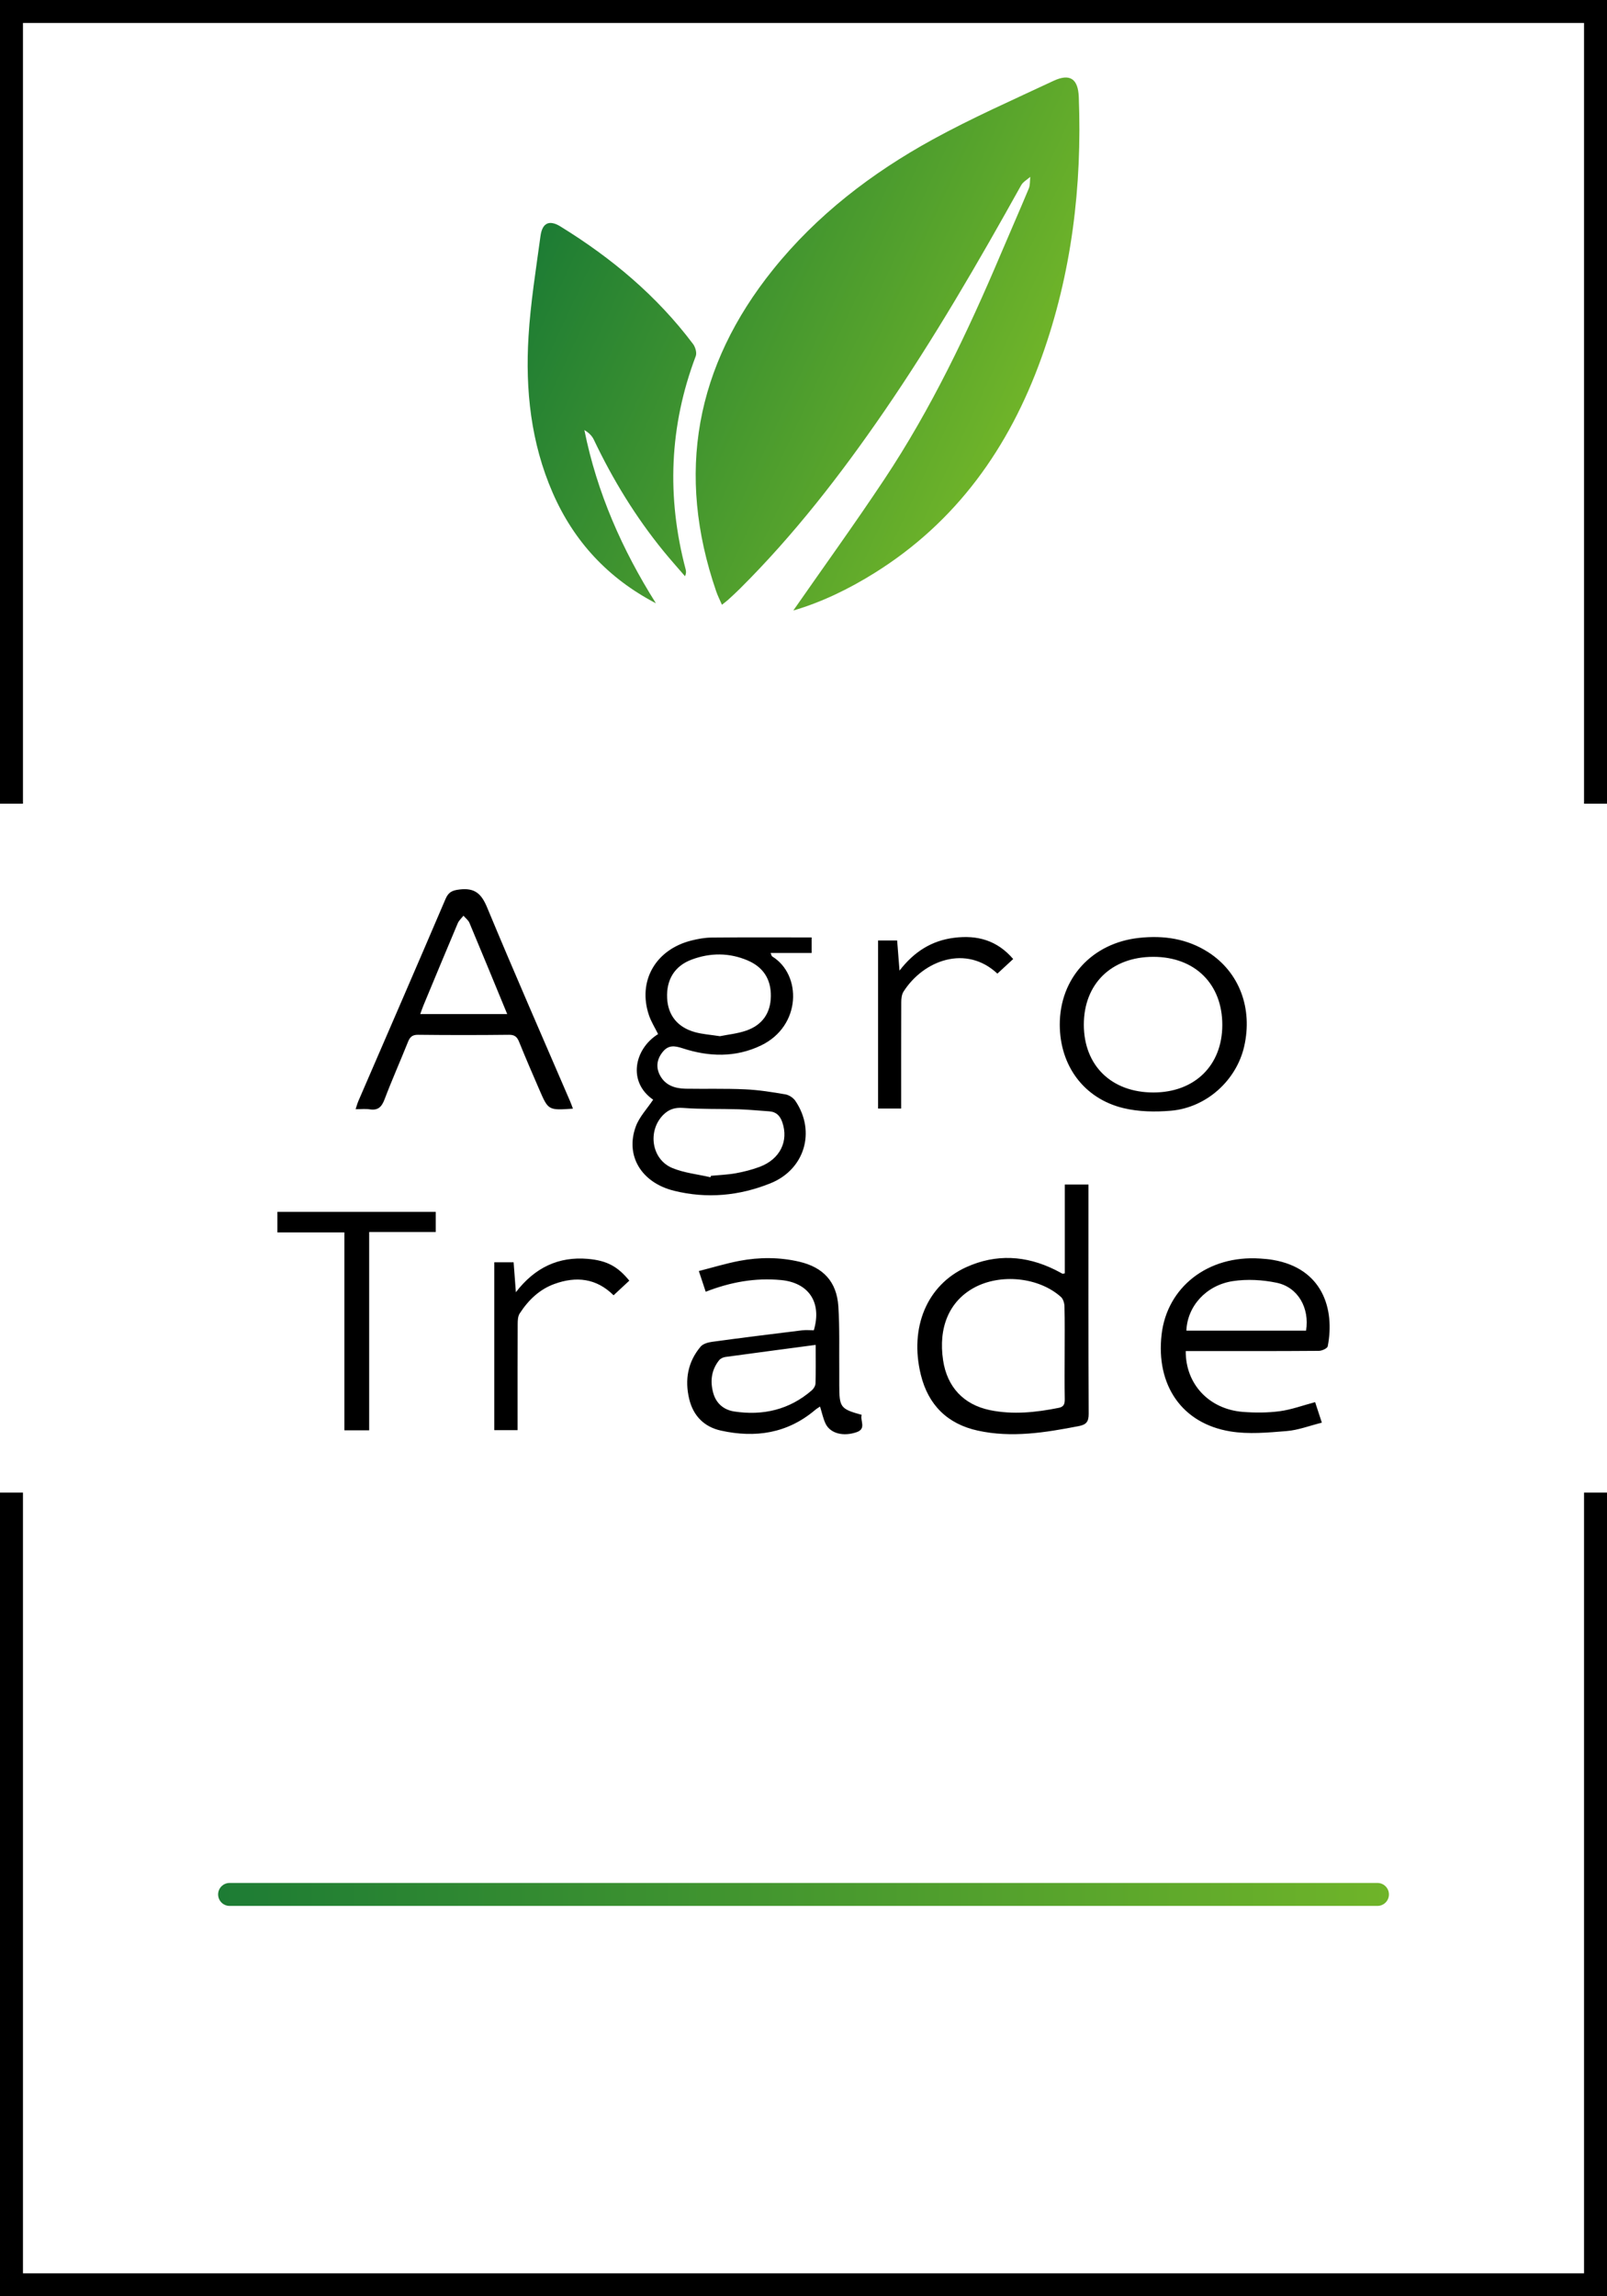
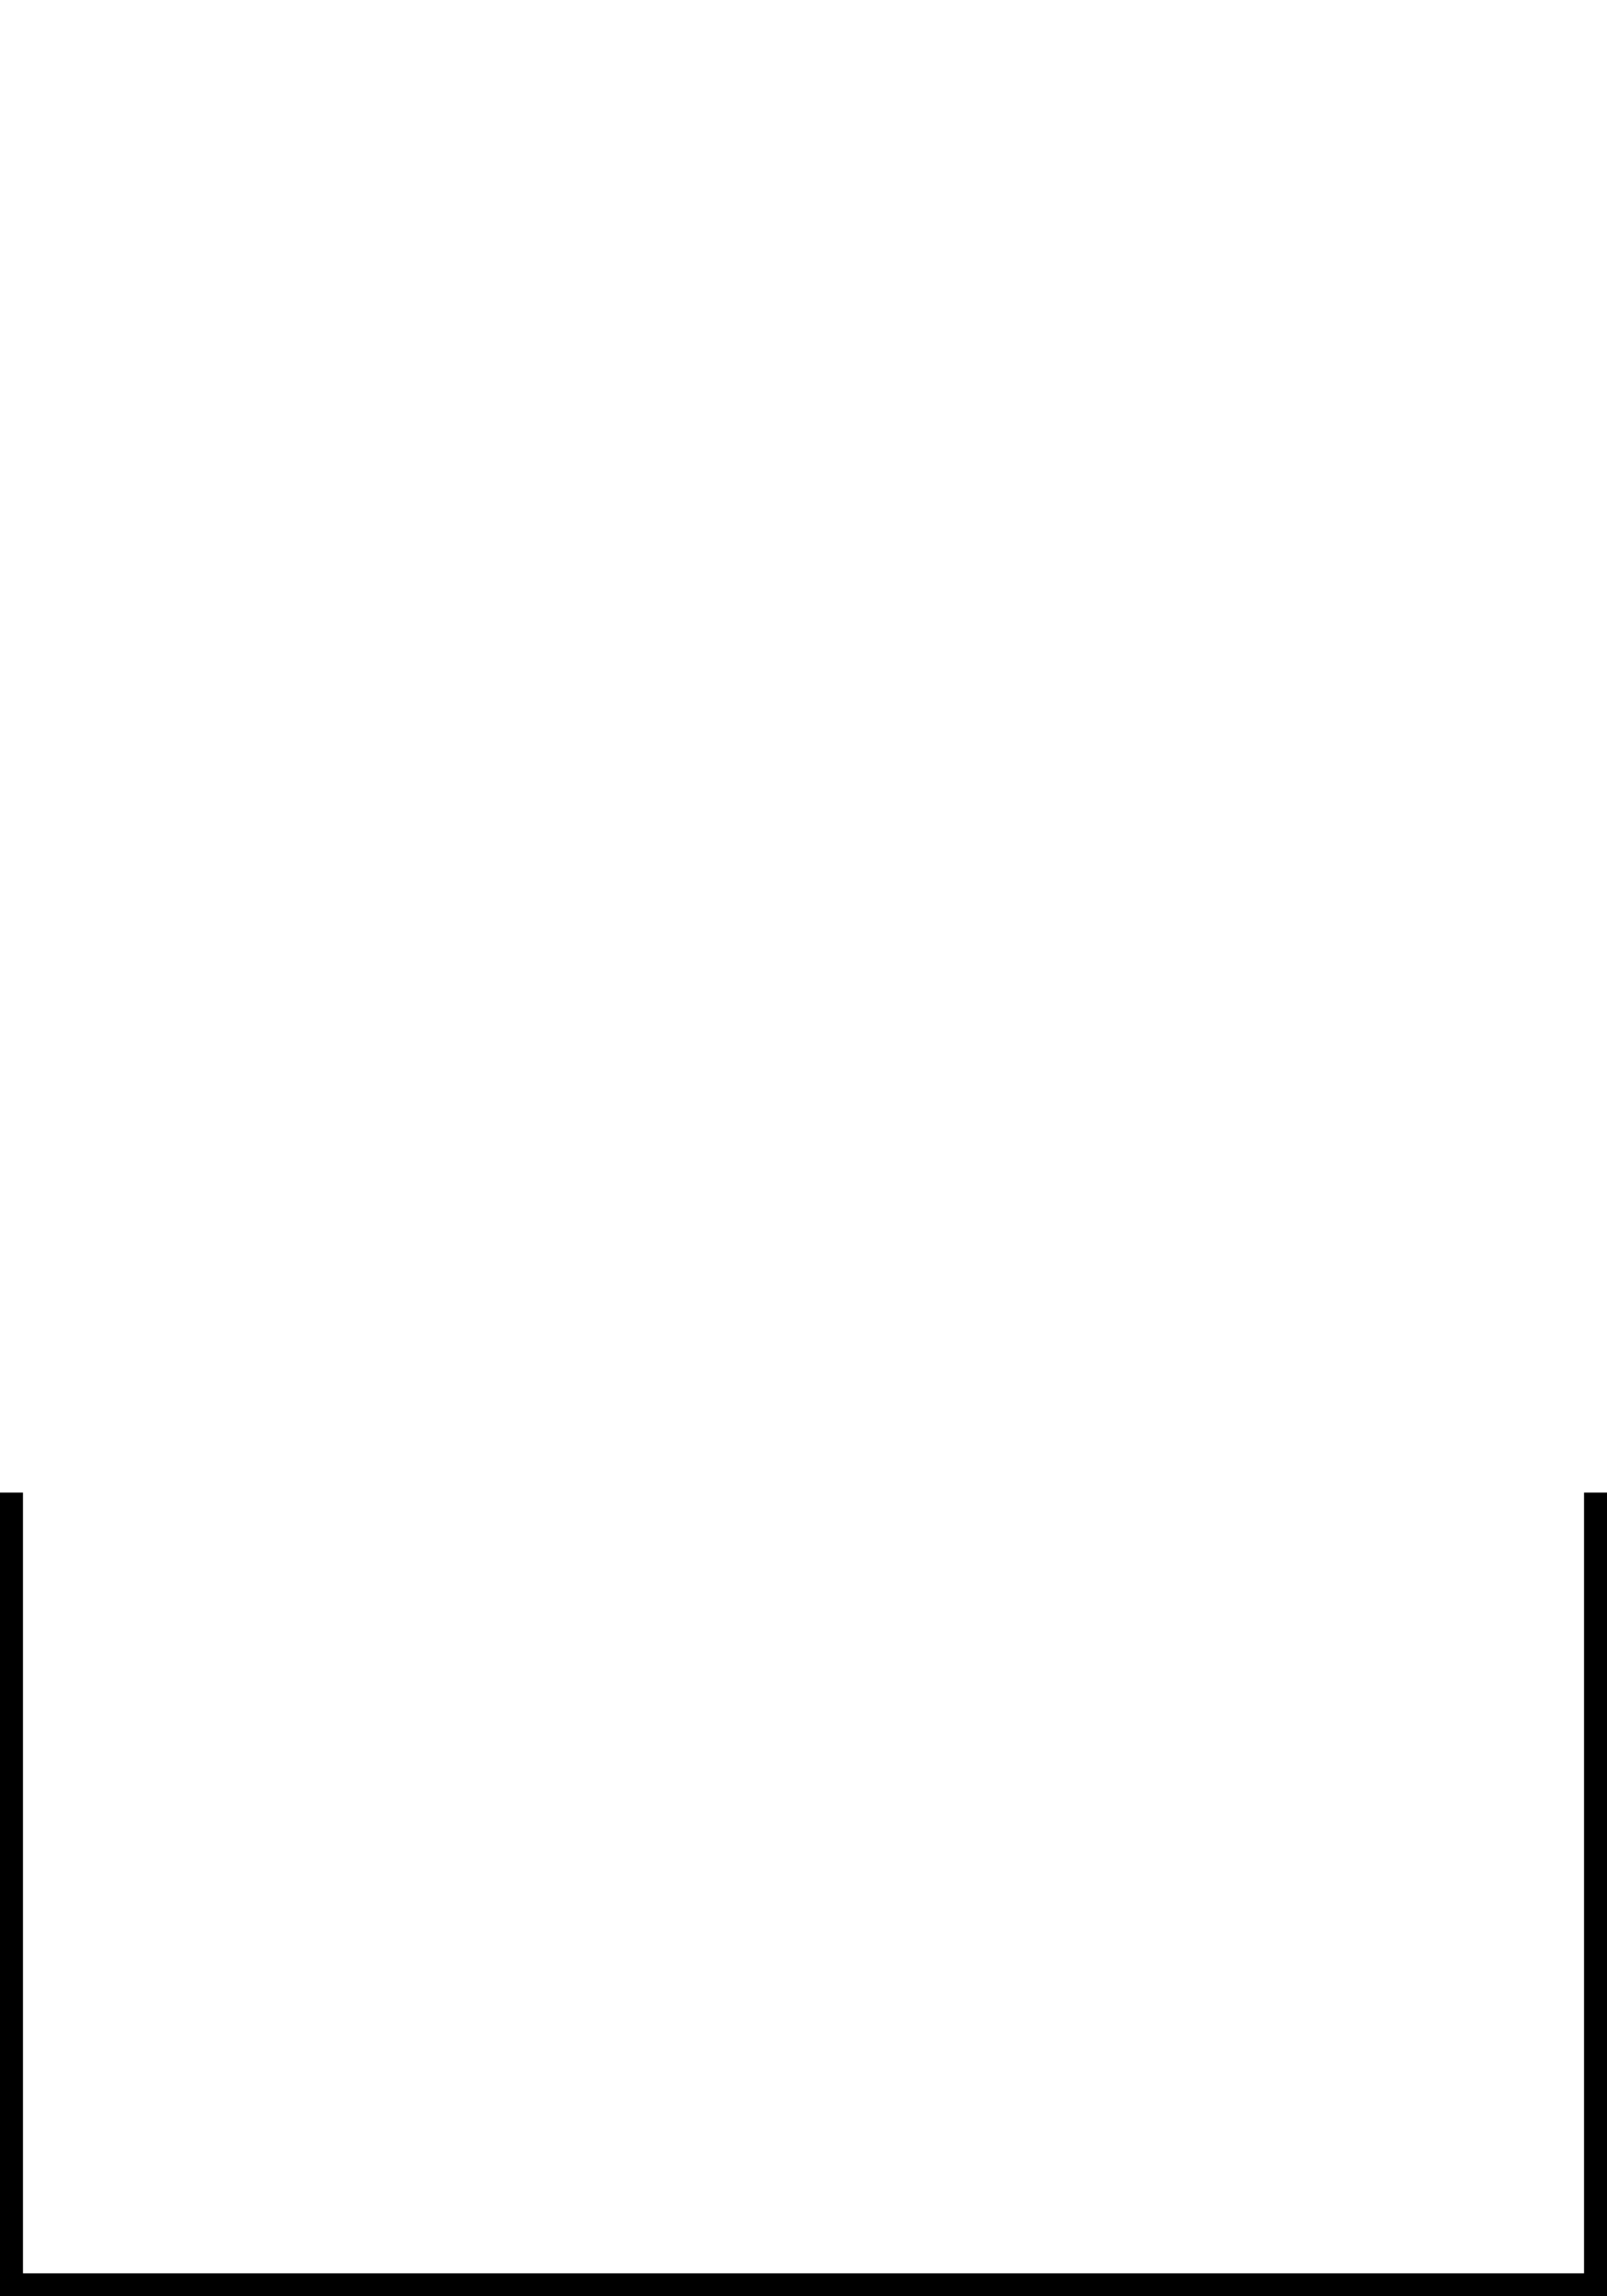
<svg xmlns="http://www.w3.org/2000/svg" version="1.1" id="Режим_изоляции" x="0px" y="0px" width="70px" height="100px" viewBox="0 0 70 100" enable-background="new 0 0 70 100" xml:space="preserve">
  <g>
    <linearGradient id="SVGID_1_" gradientUnits="userSpaceOnUse" x1="24.254" y1="8.619" x2="44.348" y2="17.989">
      <stop offset="0" style="stop-color:#1D7C34" />
      <stop offset="1" style="stop-color:#6FB429" />
    </linearGradient>
-     <path fill-rule="evenodd" clip-rule="evenodd" fill="url(#SVGID_1_)" d="M34.556,26.587c1.306-1.876,2.67-3.765,3.959-5.704   c2.05-3.084,3.635-6.415,5.077-9.816c0.404-0.954,0.824-1.902,1.222-2.859c0.063-0.151,0.045-0.336,0.064-0.506   c-0.135,0.12-0.314,0.216-0.397,0.365c-1.867,3.355-3.792,6.678-5.967,9.846c-1.888,2.748-3.924,5.379-6.295,7.735   c-0.162,0.161-0.332,0.315-0.501,0.471c-0.069,0.063-0.146,0.118-0.271,0.218c-0.093-0.216-0.188-0.4-0.254-0.596   c-1.76-5.125-0.896-9.799,2.481-14.002c1.908-2.375,4.297-4.205,6.949-5.662c1.708-0.938,3.498-1.727,5.264-2.555   c0.722-0.338,1.073-0.087,1.104,0.698c0.149,3.89-0.308,7.696-1.63,11.37c-1.405,3.904-3.696,7.135-7.267,9.363   C36.962,25.66,35.768,26.234,34.556,26.587z M25.456,18.73c0.188,0.109,0.331,0.248,0.411,0.418   c0.825,1.735,1.819,3.363,3.035,4.854c0.303,0.372,0.624,0.729,0.937,1.093c0.055-0.126,0.051-0.214,0.028-0.298   c-0.831-3.143-0.715-6.238,0.44-9.29c0.054-0.143-0.018-0.391-0.117-0.524c-1.576-2.098-3.552-3.75-5.775-5.119   c-0.485-0.299-0.793-0.166-0.872,0.418c-0.197,1.453-0.433,2.908-0.521,4.369c-0.143,2.335,0.104,4.633,1.052,6.808   c0.927,2.127,2.422,3.731,4.497,4.813C27.101,23.938,26.002,21.454,25.456,18.73z" />
-     <path fill-rule="evenodd" clip-rule="evenodd" d="M35.355,40.824c0,0.229,0,0.429,0,0.677c-0.583,0-1.167,0-1.788,0   c0.038,0.087,0.043,0.134,0.067,0.149c1.295,0.791,1.281,3.027-0.482,3.877c-1.108,0.534-2.275,0.501-3.423,0.123   c-0.351-0.114-0.614-0.143-0.857,0.154c-0.256,0.313-0.313,0.663-0.127,1.019c0.232,0.444,0.654,0.581,1.121,0.589   c0.862,0.014,1.727-0.013,2.587,0.027c0.59,0.026,1.178,0.119,1.76,0.22c0.161,0.028,0.349,0.154,0.439,0.292   c0.895,1.336,0.394,2.983-1.091,3.58c-1.362,0.549-2.772,0.678-4.199,0.326c-1.429-0.354-2.135-1.531-1.666-2.803   c0.156-0.422,0.498-0.777,0.755-1.164c-1.117-0.768-0.829-2.206,0.215-2.857c-0.135-0.274-0.303-0.537-0.399-0.824   c-0.499-1.48,0.286-2.858,1.848-3.25c0.285-0.072,0.584-0.127,0.877-0.129C32.431,40.816,33.87,40.824,35.355,40.824z    M30.948,51.268c0.007-0.021,0.015-0.043,0.021-0.063c0.361-0.035,0.727-0.047,1.082-0.111s0.712-0.156,1.05-0.283   c0.882-0.336,1.258-1.12,0.976-1.938c-0.099-0.287-0.266-0.455-0.572-0.476c-0.443-0.028-0.885-0.075-1.328-0.089   c-0.808-0.025-1.618,0.002-2.422-0.059c-0.365-0.027-0.627,0.063-0.867,0.305c-0.689,0.698-0.51,1.932,0.392,2.309   C29.801,51.082,30.39,51.137,30.948,51.268z M31.36,45.125c0.354-0.072,0.76-0.111,1.137-0.24c0.715-0.246,1.07-0.771,1.081-1.498   c0.011-0.74-0.329-1.268-1.006-1.559c-0.805-0.344-1.632-0.342-2.443-0.039c-0.745,0.277-1.108,0.88-1.069,1.678   c0.035,0.743,0.451,1.272,1.213,1.482C30.606,45.041,30.96,45.063,31.36,45.125z M46.382,55.453c0-1.283,0-2.563,0-3.867   c0.344,0,0.659,0,1.031,0c0,0.15,0,0.293,0,0.436c0,3.184-0.006,6.365,0.009,9.549c0.001,0.338-0.1,0.469-0.427,0.533   c-1.461,0.283-2.927,0.523-4.406,0.197c-1.314-0.289-2.154-1.109-2.479-2.434c-0.502-2.051,0.264-3.908,1.985-4.686   c1.292-0.584,2.593-0.51,3.862,0.117c0.108,0.053,0.213,0.113,0.321,0.17C46.288,55.473,46.304,55.465,46.382,55.453z    M46.376,58.916c0-0.674,0.009-1.348-0.008-2.021c-0.003-0.143-0.057-0.328-0.156-0.416c-0.963-0.861-2.634-1.029-3.787-0.398   c-1.076,0.59-1.56,1.725-1.344,3.16c0.174,1.152,0.885,1.928,2.038,2.168c1.005,0.207,2.008,0.1,3.004-0.1   c0.216-0.043,0.26-0.172,0.257-0.373C46.368,60.262,46.375,59.588,46.376,58.916z M24.957,48.281   c-1.07,0.074-1.073,0.075-1.462-0.824c-0.3-0.692-0.6-1.385-0.883-2.085c-0.087-0.214-0.189-0.31-0.438-0.308   c-1.321,0.015-2.643,0.015-3.964,0c-0.249-0.002-0.352,0.094-0.438,0.309c-0.335,0.838-0.703,1.663-1.023,2.508   c-0.125,0.326-0.282,0.485-0.642,0.43c-0.184-0.029-0.376-0.006-0.617-0.006c0.047-0.14,0.075-0.249,0.119-0.352   c1.268-2.932,2.541-5.861,3.796-8.799c0.132-0.309,0.295-0.38,0.617-0.418c0.657-0.078,0.947,0.18,1.197,0.783   c1.173,2.825,2.403,5.627,3.613,8.437C24.874,48.053,24.908,48.152,24.957,48.281z M22.094,44.162   c-0.563-1.366-1.099-2.672-1.645-3.972c-0.05-0.119-0.172-0.208-0.261-0.312c-0.085,0.109-0.197,0.207-0.249,0.33   c-0.504,1.189-0.997,2.382-1.493,3.574c-0.048,0.116-0.087,0.235-0.14,0.379C19.59,44.162,20.812,44.162,22.094,44.162z    M37.534,61.615c-0.076,0.25,0.214,0.602-0.213,0.752c-0.587,0.207-1.152,0.057-1.357-0.363c-0.11-0.227-0.159-0.484-0.244-0.75   c-0.072,0.049-0.15,0.094-0.218,0.152c-1.208,1.02-2.603,1.225-4.098,0.895c-0.729-0.16-1.207-0.641-1.383-1.377   c-0.198-0.834-0.064-1.613,0.497-2.279c0.105-0.125,0.328-0.188,0.506-0.211c1.305-0.178,2.611-0.34,3.918-0.5   c0.171-0.02,0.347-0.002,0.508-0.002c0.362-1.221-0.23-2.078-1.438-2.188c-1.123-0.104-2.193,0.09-3.272,0.51   c-0.094-0.283-0.181-0.545-0.299-0.902c0.613-0.156,1.186-0.332,1.77-0.443c0.867-0.164,1.742-0.164,2.606,0.037   c1.042,0.244,1.628,0.869,1.7,1.938c0.063,0.953,0.031,1.912,0.041,2.869c0.002,0.189,0,0.377,0,0.566   C36.56,61.291,36.606,61.357,37.534,61.615z M35.531,58.568c-1.364,0.182-2.651,0.35-3.938,0.527   c-0.098,0.014-0.215,0.072-0.274,0.148c-0.332,0.422-0.391,0.902-0.253,1.412c0.127,0.467,0.463,0.742,0.913,0.813   c1.257,0.191,2.406-0.074,3.384-0.922c0.081-0.07,0.157-0.197,0.16-0.301C35.54,59.738,35.531,59.229,35.531,58.568z M51.65,58.838   c-0.011,1.441,1.02,2.531,2.484,2.648c0.533,0.041,1.08,0.041,1.608-0.029c0.513-0.068,1.009-0.254,1.544-0.395   c0.082,0.252,0.174,0.527,0.293,0.893c-0.537,0.133-1.033,0.328-1.542,0.367c-0.813,0.066-1.652,0.145-2.447,0.014   c-2.115-0.348-3.243-2.021-2.992-4.217c0.234-2.047,1.998-3.465,4.294-3.311c0.188,0.012,0.377,0.027,0.563,0.061   c2.147,0.367,2.698,2.129,2.38,3.76c-0.018,0.092-0.252,0.199-0.386,0.199c-1.779,0.014-3.559,0.01-5.337,0.01   C51.966,58.838,51.82,58.838,51.65,58.838z M51.678,57.949c1.739,0,3.477,0,5.213,0c0.159-0.986-0.35-1.893-1.28-2.086   c-0.617-0.129-1.288-0.166-1.908-0.072C52.528,55.971,51.718,56.893,51.678,57.949z M46.163,44.635   c-0.008-2.032,1.404-3.568,3.452-3.791c1.08-0.117,2.097,0.033,3.019,0.626c1.352,0.869,1.941,2.444,1.561,4.105   c-0.339,1.476-1.643,2.663-3.191,2.796c-0.686,0.059-1.411,0.046-2.074-0.115C47.213,47.838,46.17,46.409,46.163,44.635z    M50.24,47.576c1.797,0,2.999-1.174,3.003-2.934c0.004-1.789-1.191-2.972-3.005-2.973c-1.823,0-3.027,1.175-3.027,2.954   C47.212,46.404,48.415,47.576,50.24,47.576z M16.081,53.654c0.994,0,1.943,0,2.899,0c0-0.324,0-0.598,0-0.879   c-2.314,0-4.6,0-6.898,0c0,0.299,0,0.572,0,0.895c0.977,0,1.926,0,2.919,0c0,2.9,0,5.752,0,8.619c0.365,0,0.686,0,1.08,0   C16.081,59.402,16.081,56.553,16.081,53.654z M38.249,48.276c0.35,0,0.666,0,1.005,0c0-1.563-0.003-3.1,0.004-4.636   c0.001-0.153,0.02-0.333,0.099-0.457c0.882-1.381,2.738-2.049,4.089-0.783c0.222-0.205,0.445-0.412,0.688-0.636   c-0.702-0.817-1.563-1.05-2.563-0.926c-0.978,0.12-1.747,0.599-2.389,1.431c-0.039-0.508-0.07-0.905-0.103-1.313   c-0.291,0-0.544,0-0.83,0C38.249,43.422,38.249,45.853,38.249,48.276z M22.546,61.824c0-1.387-0.003-2.775,0.004-4.164   c0-0.156,0.008-0.34,0.088-0.461c0.374-0.576,0.855-1.047,1.514-1.285c0.944-0.342,1.824-0.252,2.575,0.494   c0.245-0.229,0.467-0.434,0.685-0.637c-0.497-0.605-0.953-0.875-1.812-0.949c-1.263-0.107-2.298,0.371-3.129,1.453   c-0.038-0.502-0.067-0.9-0.098-1.303c-0.306,0-0.578,0-0.842,0c0,2.453,0,4.875,0,7.309c0.34,0,0.655,0,1.015,0   C22.546,62.115,22.546,61.971,22.546,61.824z" />
    <g>
-       <polygon points="70,35 69,35 69,1 1,1 1,35 0,35 0,0 70,0   " />
      <polygon points="70,100 0,100 0,65 1,65 1,99 69,99 69,65 70,65   " />
    </g>
    <linearGradient id="SVGID_2_" gradientUnits="userSpaceOnUse" x1="9.501" y1="82.5" x2="60.501" y2="82.5">
      <stop offset="0" style="stop-color:#1D7C34" />
      <stop offset="1" style="stop-color:#6FB429" />
    </linearGradient>
-     <line fill-rule="evenodd" clip-rule="evenodd" fill="none" stroke="url(#SVGID_2_)" stroke-linecap="round" stroke-miterlimit="10" x1="10.001" y1="82.5" x2="60.001" y2="82.5" />
  </g>
</svg>